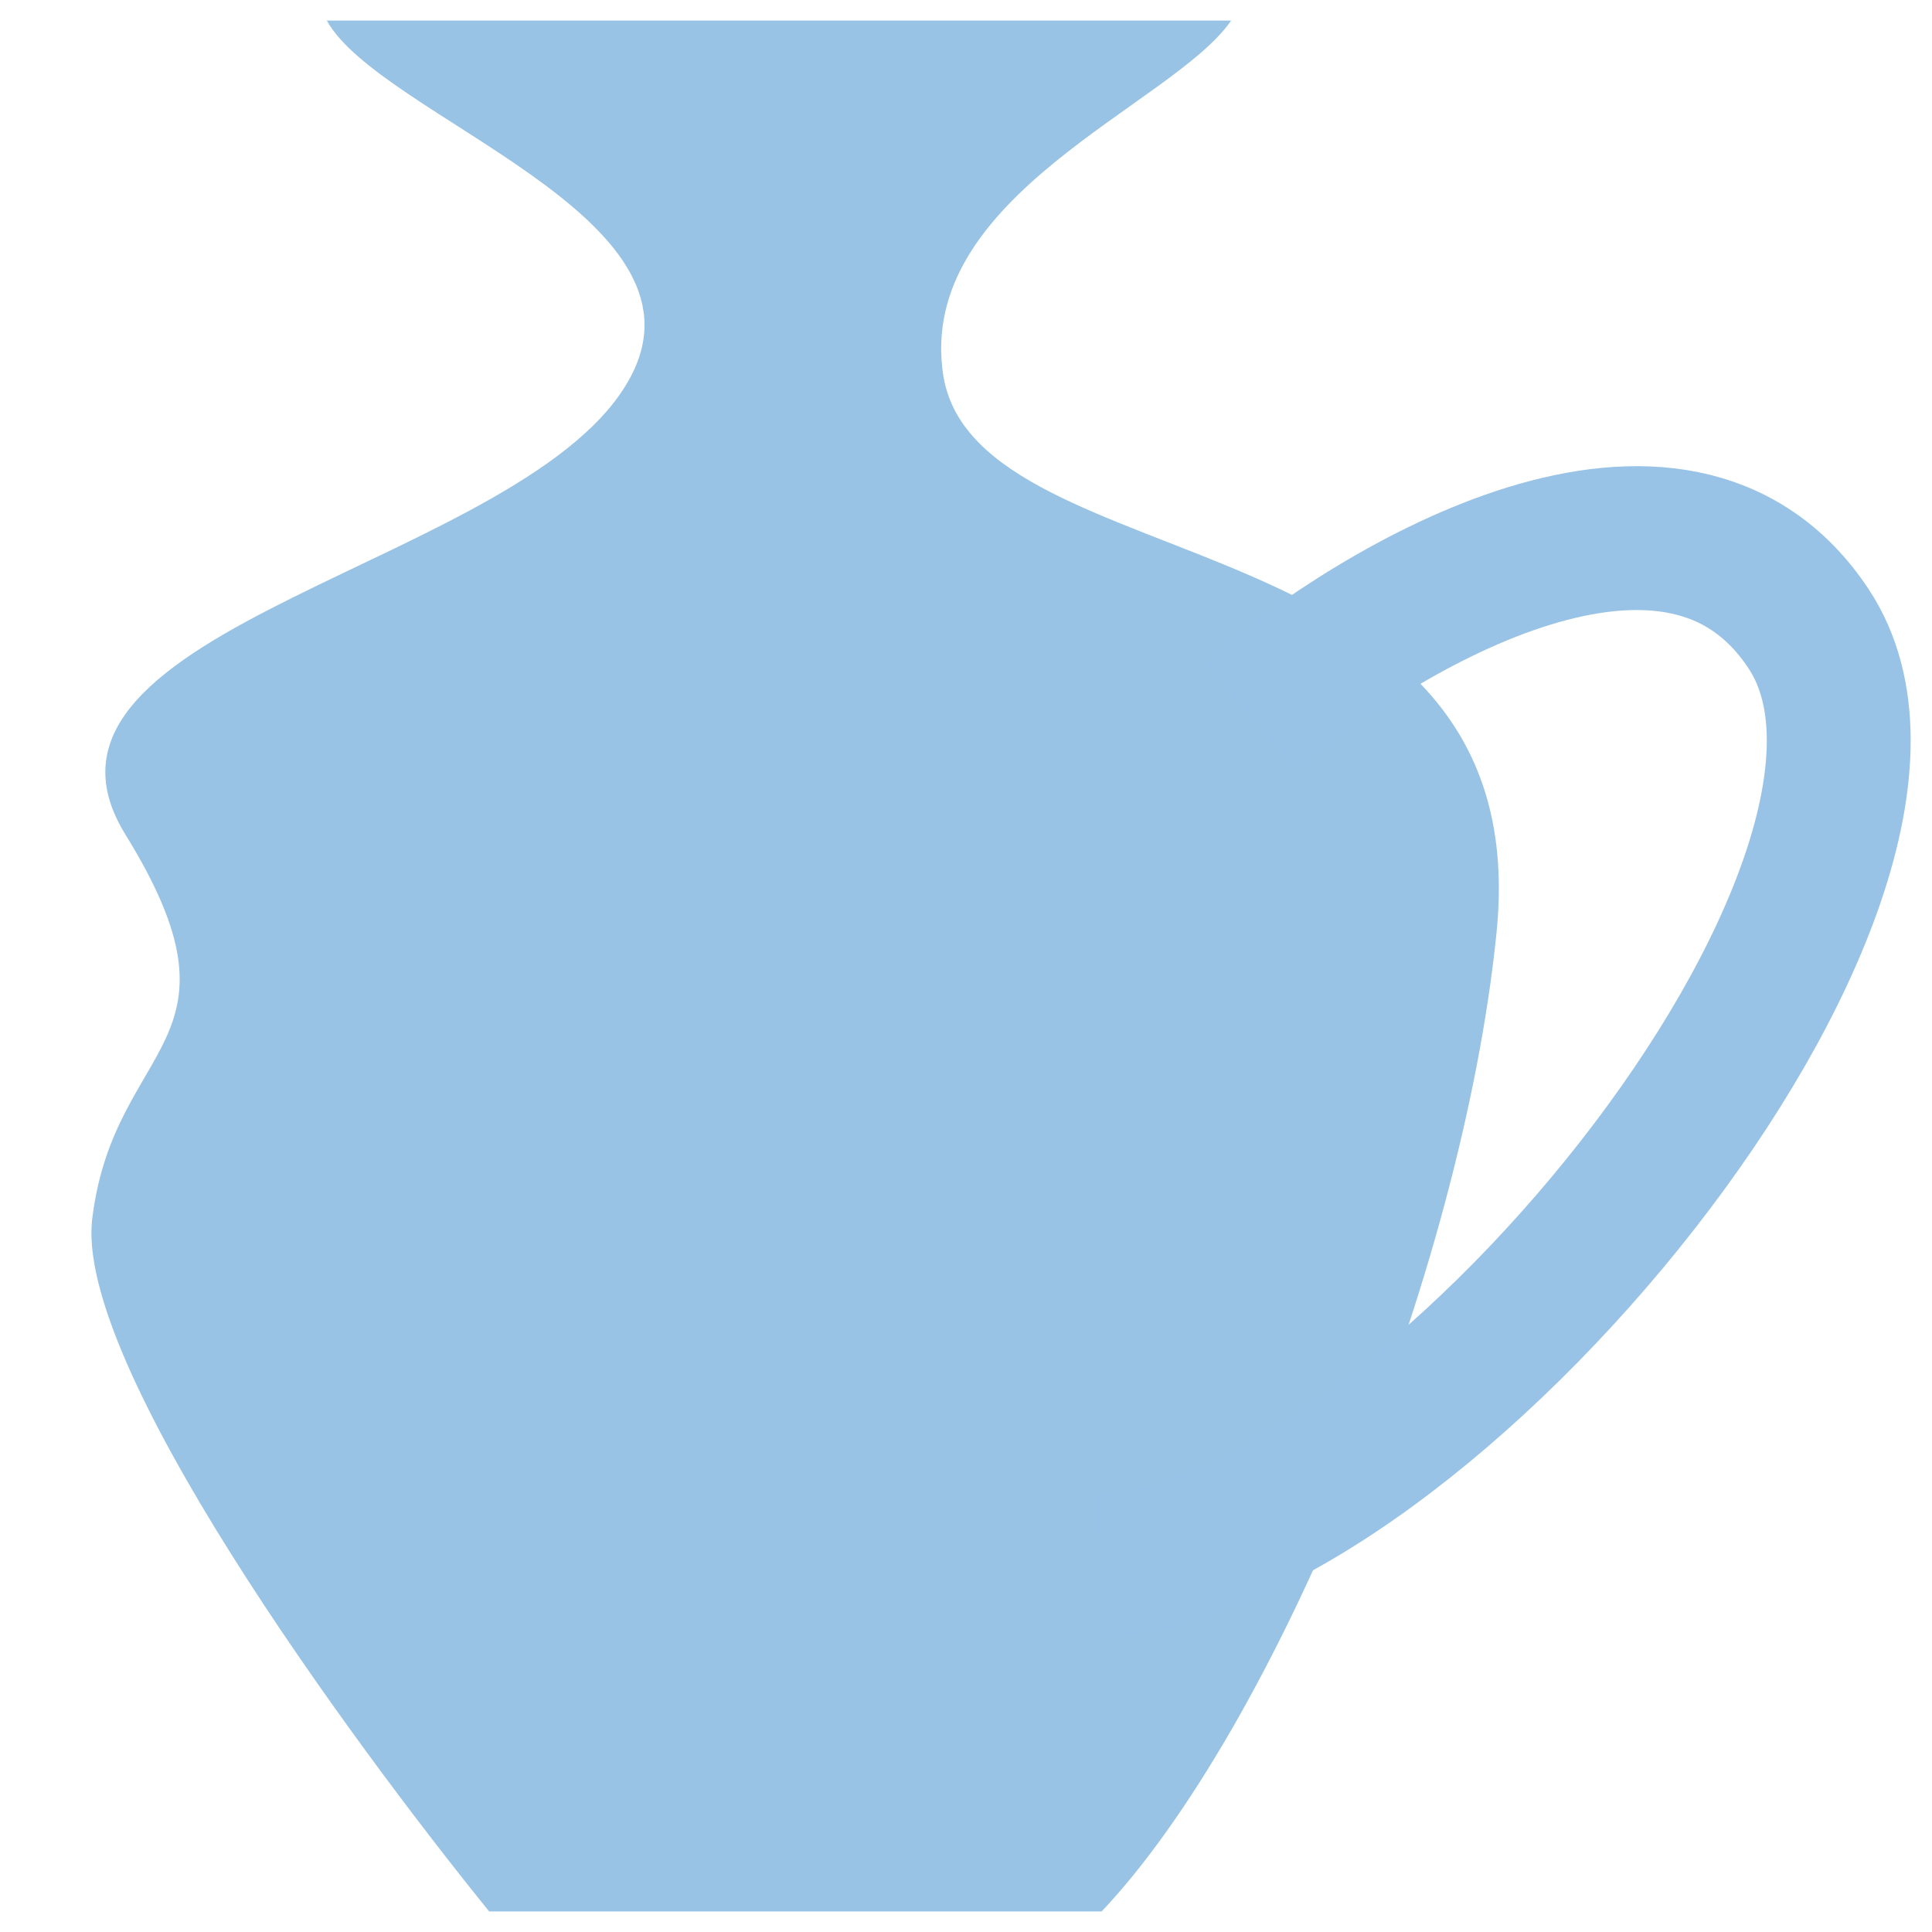
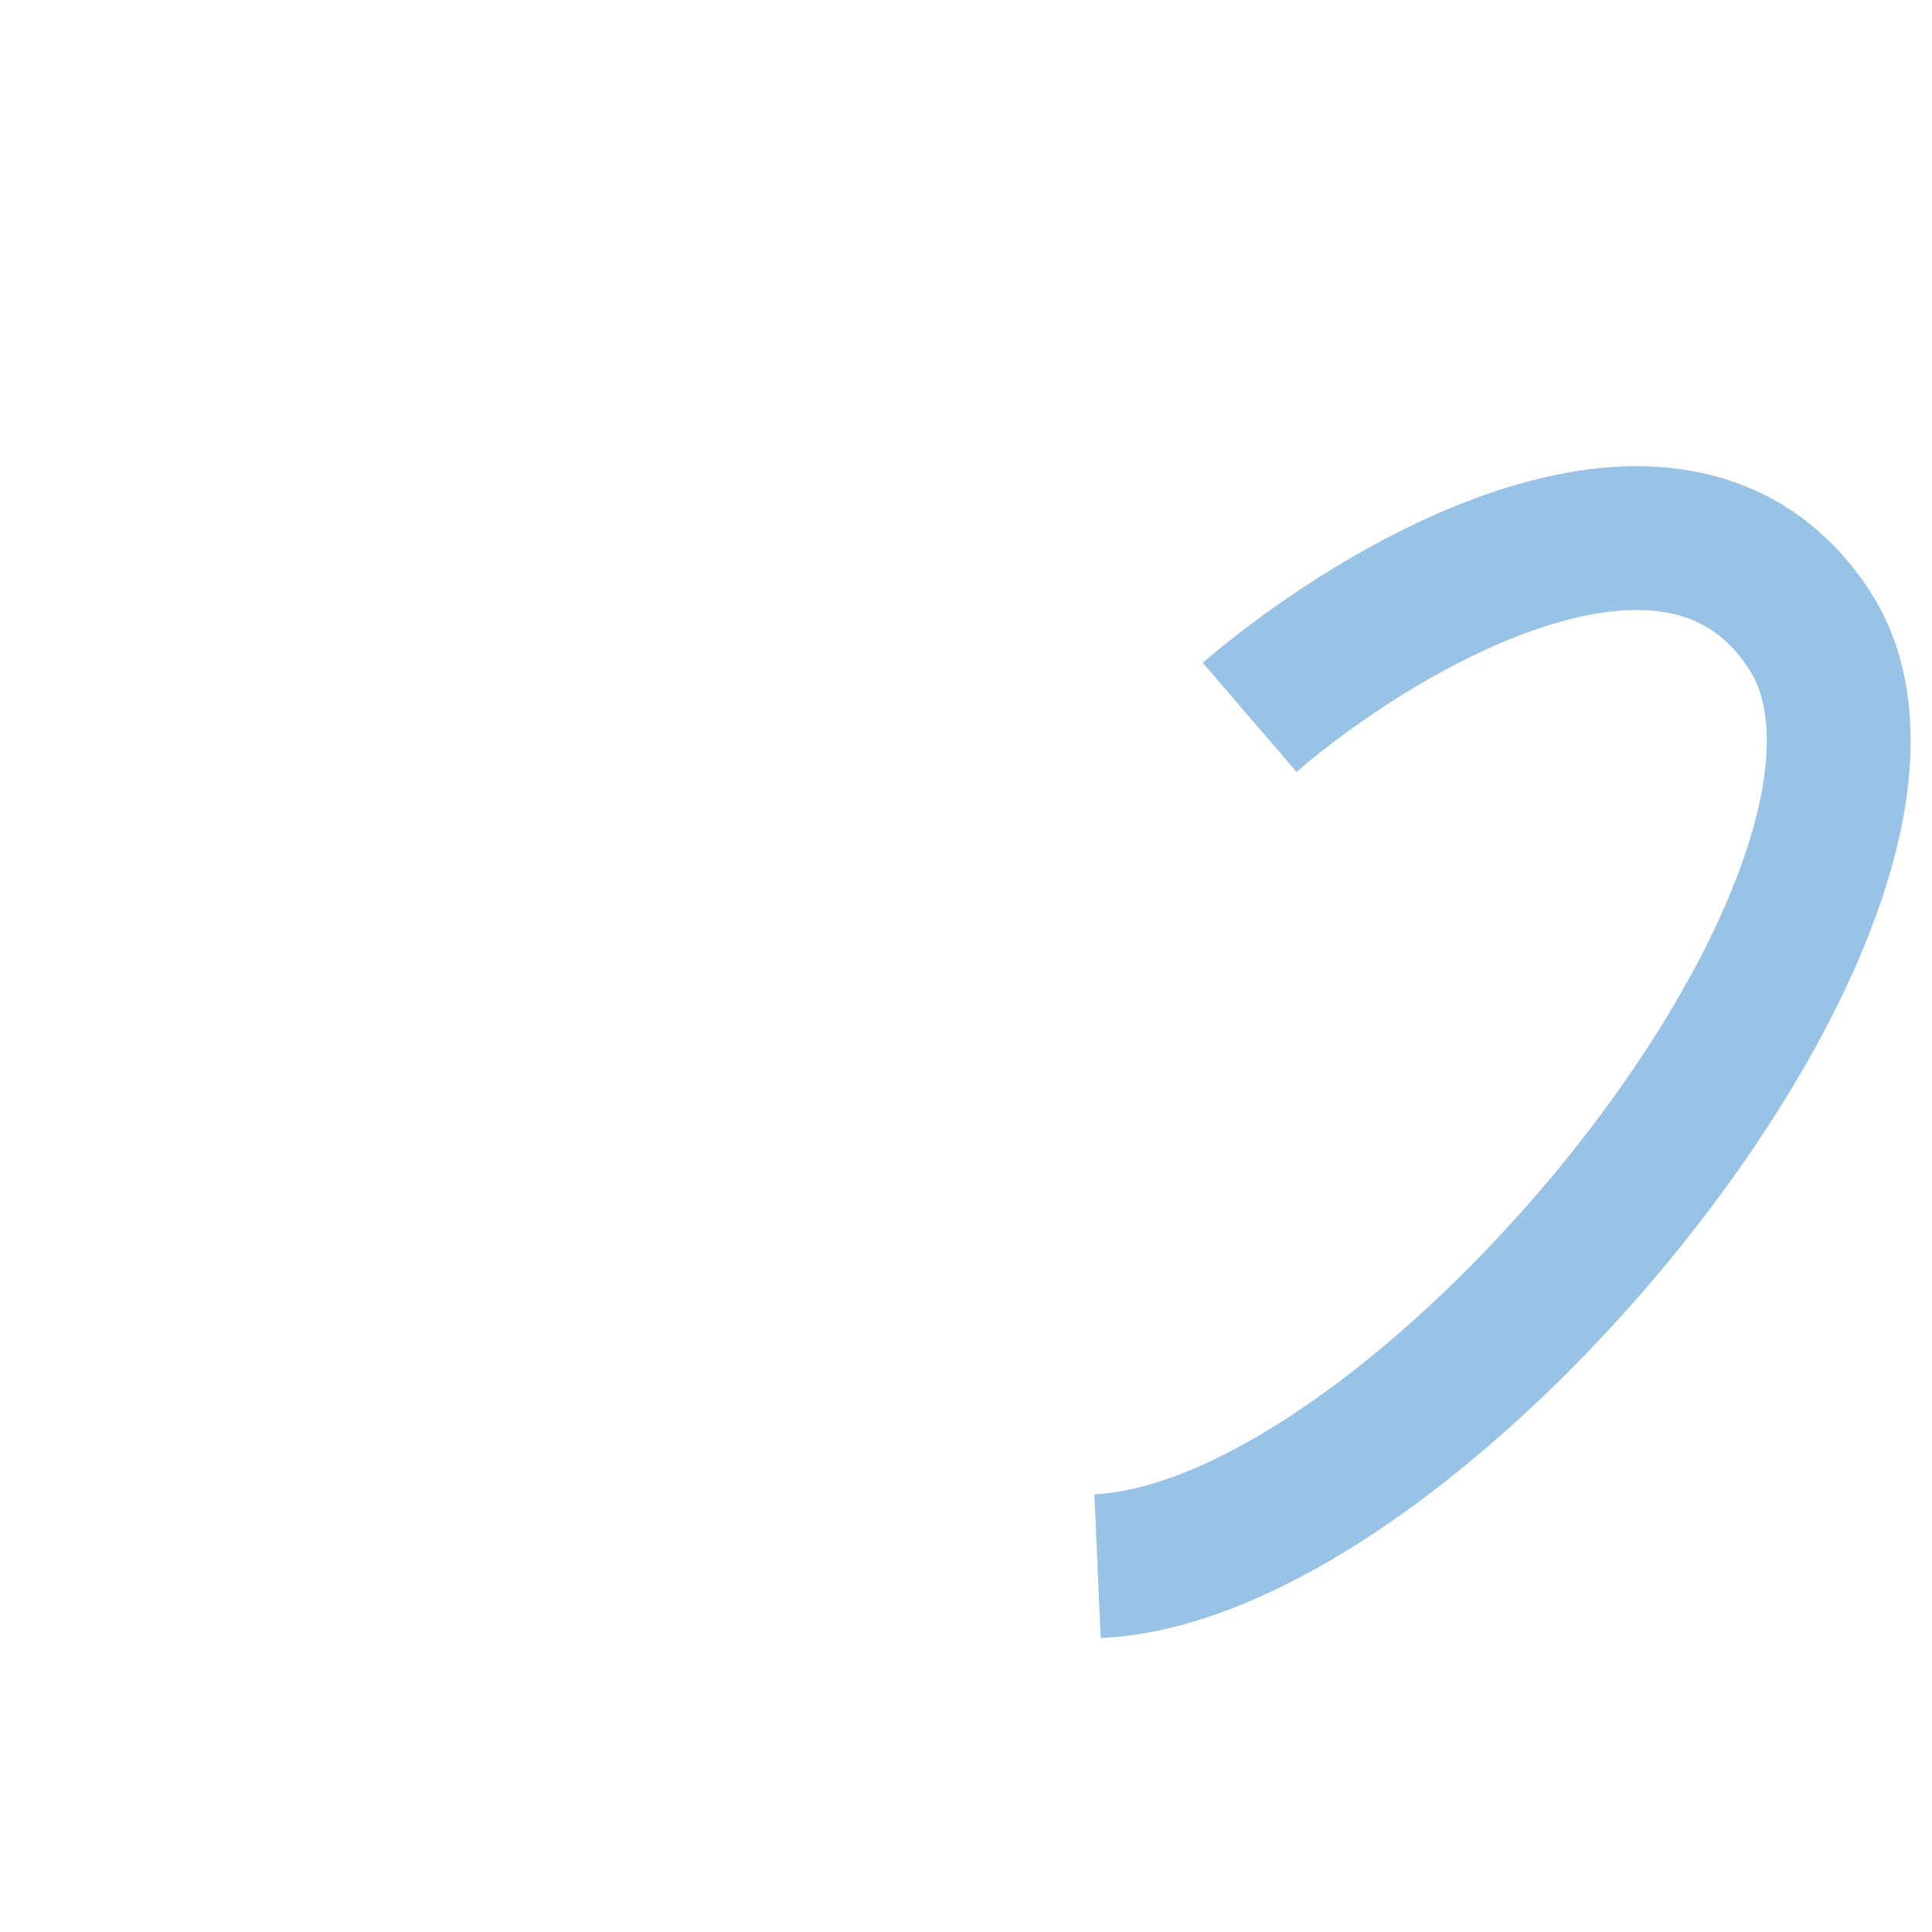
<svg xmlns="http://www.w3.org/2000/svg" version="1.1" id="图层_1" x="0px" y="0px" viewBox="0 0 94 94" style="enable-background:new 0 0 94 94;" xml:space="preserve">
  <style type="text/css">
	.st0{display:none;}
	.st1{display:inline;fill:#98C3E6;stroke:#FFFFFF;stroke-width:3;}
	.st2{display:inline;fill:none;stroke:#FFFFFF;stroke-width:5;}
	.st3{display:inline;fill:#98C3E6;}
	.st4{fill:#98C3E5;}
	.st5{fill:none;stroke:#98C3E6;stroke-width:7;}
</style>
  <g class="st0">
-     <circle class="st1" cx="47" cy="47" r="38" />
    <circle class="st1" cx="47" cy="47" r="28" />
    <path class="st2" d="M33.4,45.2l9.9,9.6l17.2-15.5" />
  </g>
  <g class="st0">
-     <path class="st3" d="M78.5,70.8c0,14.7-14.1,17.7-31.5,17.7s-31.5-3-31.5-17.7S35,66,47,35.5C57,66.5,78.5,56.1,78.5,70.8z" />
-     <ellipse class="st3" cx="47" cy="28" rx="19.5" ry="22.5" />
    <path class="st2" d="M33.4,69.3l9.9,9.5l17.2-15.5" />
  </g>
  <g>
-     <path class="st4" d="M59.9,1h-44c2.6,4.7,18.9,9.5,14.8,17.3C25.9,27.5-0.2,30.4,6.1,40.6s-0.5,10-1.6,18.6   c-1,7,12.5,25.4,19.3,33.8h29.8c8.5-9,17.5-31,19.2-47.5c2.2-20.6-25.2-17-26.9-27.2C44.5,9.5,57.1,5.1,59.9,1z" />
    <path class="st5" d="M60.8,34.9c6.4-5.5,20.8-14,27.2-4.3c8,12.1-18.7,44.9-34.6,45.6" />
  </g>
</svg>